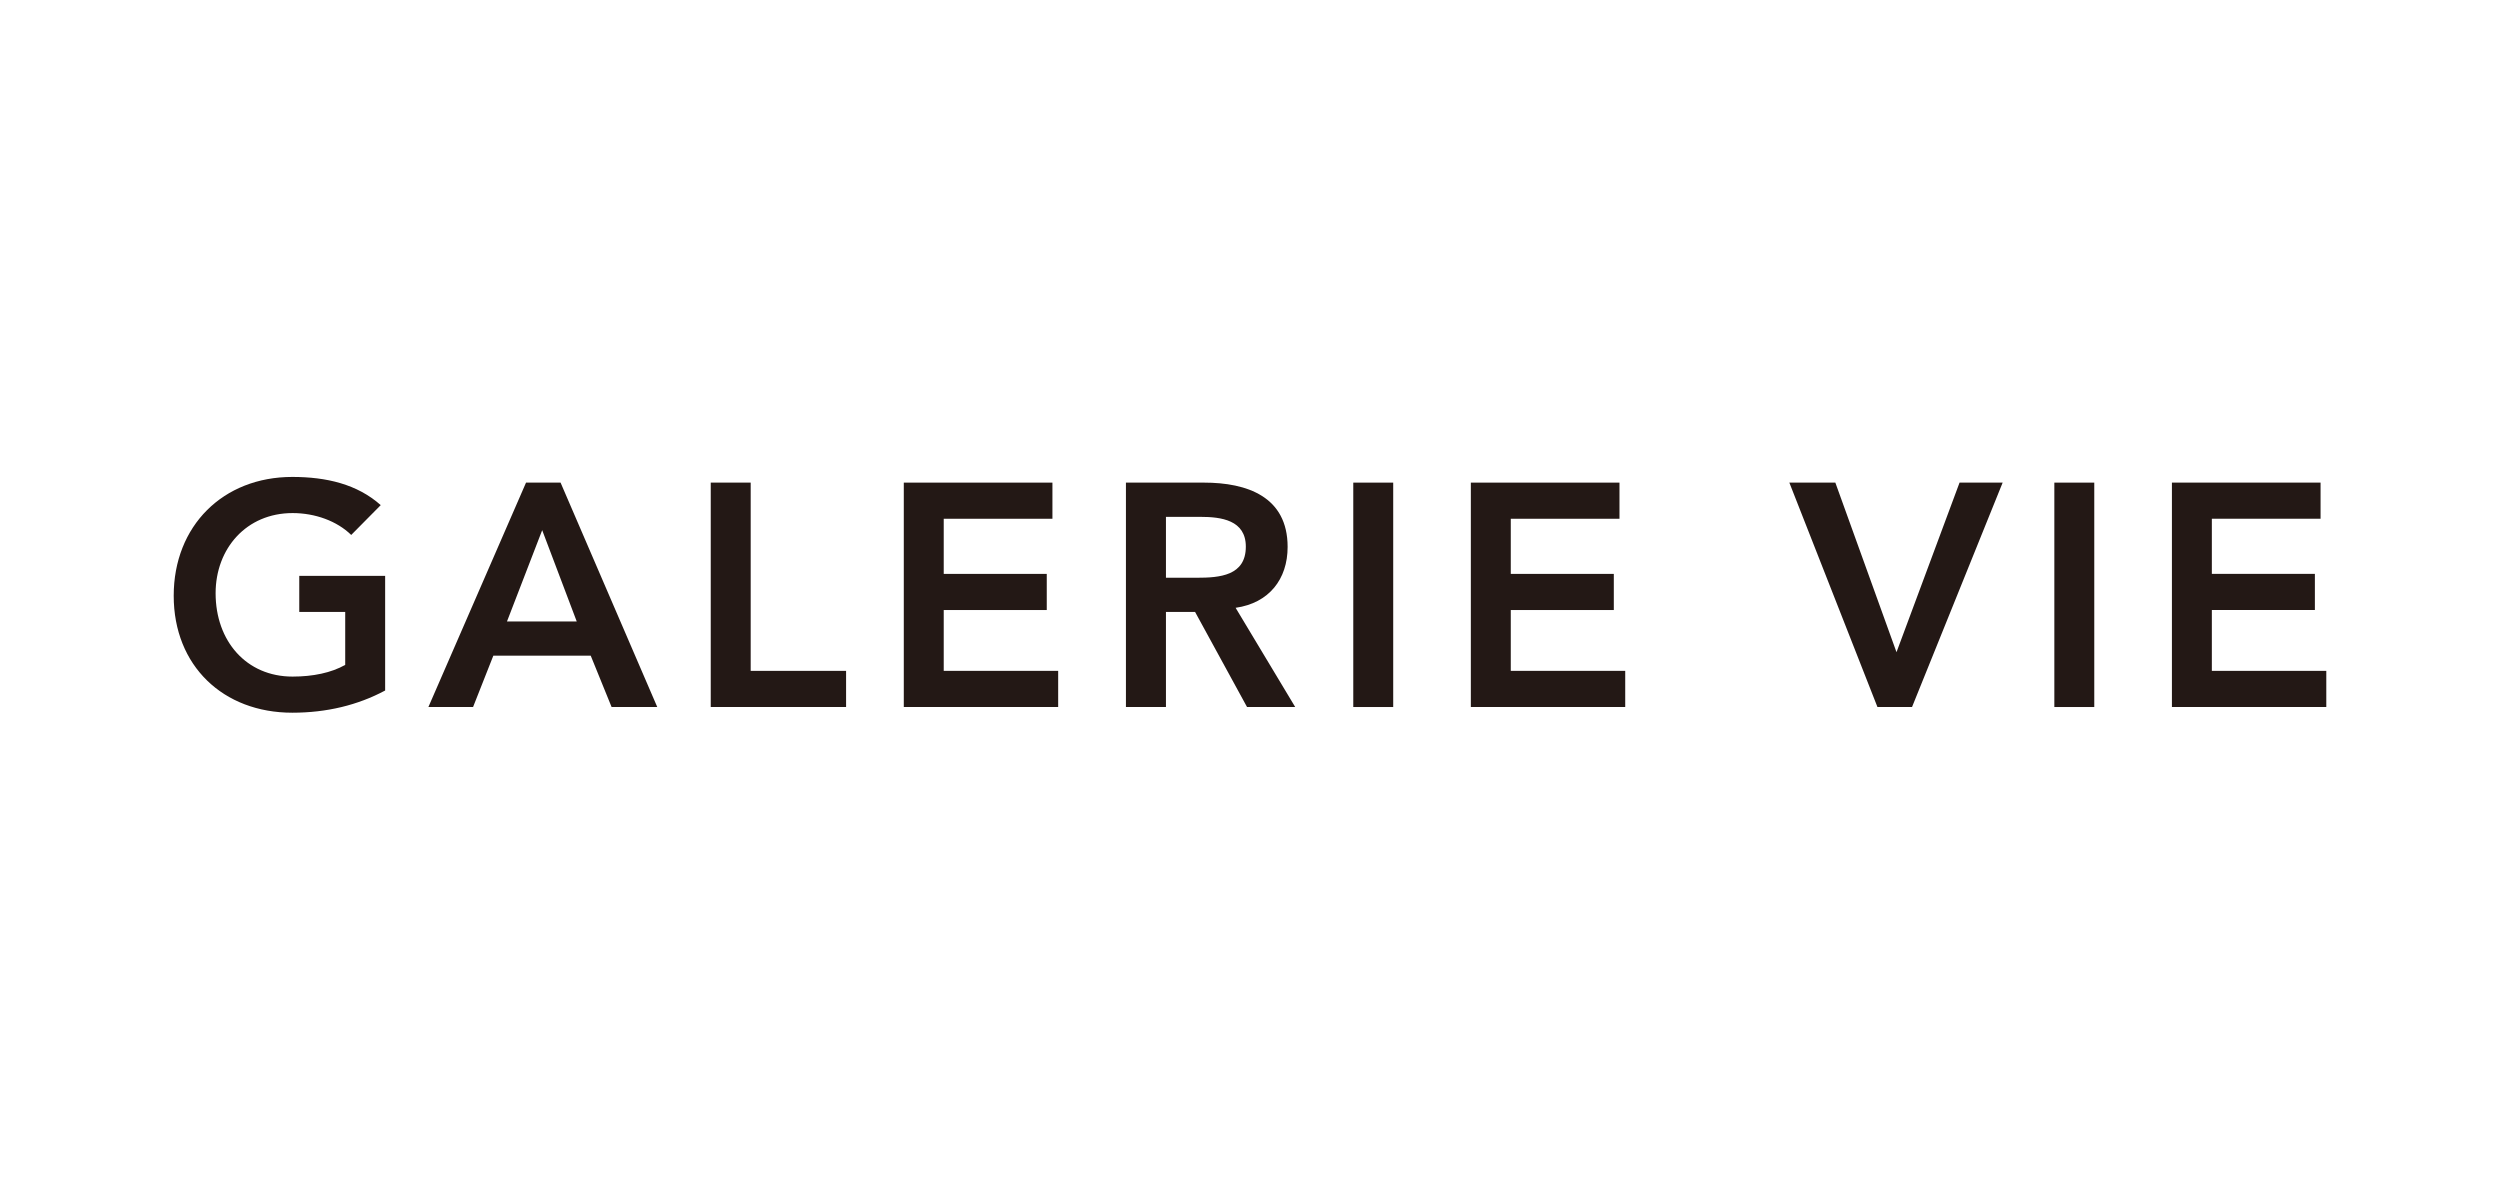
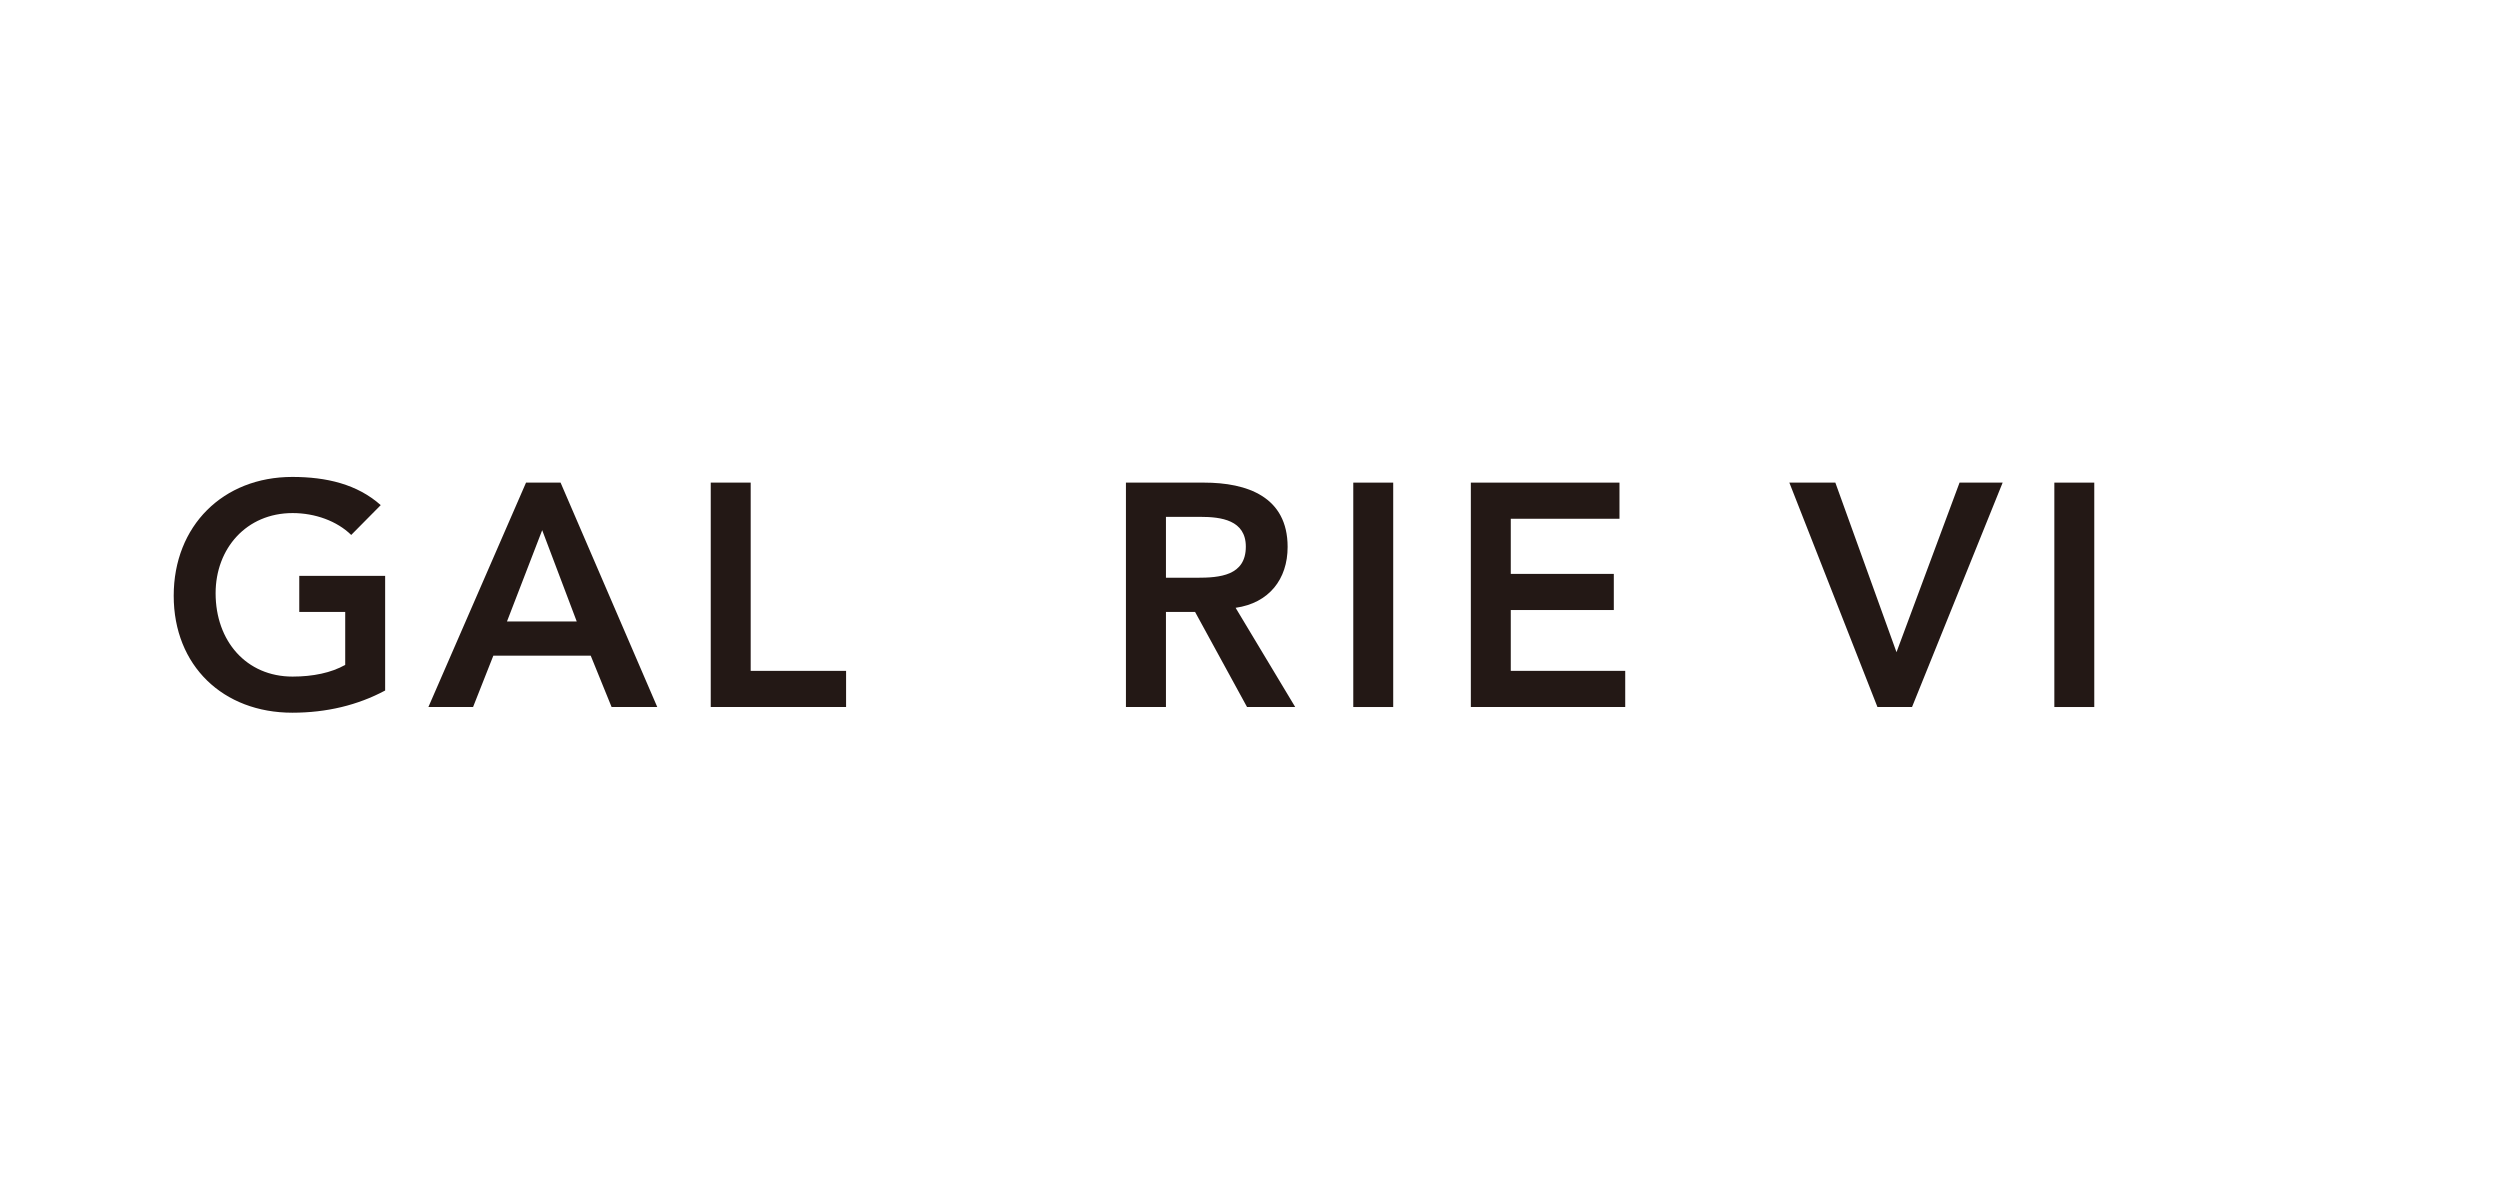
<svg xmlns="http://www.w3.org/2000/svg" id="_レイヤー_1" data-name="レイヤー 1" viewBox="0 0 1450 690">
  <defs>
    <style>
      .cls-1 {
        fill: #231815;
        stroke-width: 0px;
      }
    </style>
  </defs>
  <path class="cls-1" d="M223.37,400.5c-15.79,8.45-33.82,12.87-53.85,12.87-40.09,0-68.77-27.21-68.77-67.82s28.68-68.93,68.77-68.93c19.83,0,37.7,4.23,51.3,16.35l-17.12,17.3c-8.27-8.09-20.93-12.69-34.01-12.69-26.81,0-44.64,20.59-44.64,46.5,0,27.75,17.83,48.34,44.64,48.34,11.79,0,22.45-2.21,30.53-6.78v-30.71h-26.65v-20.94h49.81v66.53Z" />
-   <path class="cls-1" d="M294.05,360.44l20.42-52.94,20.03,52.94h-40.44ZM248.47,410.07h25.91l11.76-29.8h56.47l12.11,29.8h26.49l-56.08-130.15h-20.03l-56.63,130.15Z" />
+   <path class="cls-1" d="M294.05,360.44l20.42-52.94,20.03,52.94h-40.44ZM248.47,410.07h25.91l11.76-29.8h56.47l12.11,29.8h26.49l-56.08-130.15h-20.03Z" />
  <path class="cls-1" d="M412.24,279.92h23.16v109.19h55.33v20.96h-78.5v-130.15Z" />
-   <path class="cls-1" d="M524.2,279.92h86.21v20.96h-63.05v31.98h59.76v20.96h-59.76v35.28h66.38v20.96h-89.54v-130.15Z" />
  <path class="cls-1" d="M676.25,335.09v-35.31h20.03c11.95,0,26.3,1.84,26.3,17.28,0,16.91-15.28,18.03-28.34,18.03h-17.99ZM653.06,410.07h23.19v-55.15h16.89l30.14,55.15h27.94l-34.57-57.54c19.32-2.74,30.17-16.53,30.17-35.3,0-29.2-23.55-37.31-48.56-37.31h-45.22v130.15Z" />
  <path class="cls-1" d="M784.9,279.92h23.16v130.15h-23.16v-130.15Z" />
  <path class="cls-1" d="M853.09,279.92h86.21v20.96h-63.05v31.98h59.76v20.96h-59.76v35.28h66.38v20.96h-89.54v-130.15Z" />
  <path class="cls-1" d="M1037.82,279.92h26.68l35.47,98.35,36.57-98.35h25l-52.56,130.15h-20.06l-51.1-130.15Z" />
  <path class="cls-1" d="M1191.52,279.92h23.16v130.15h-23.16v-130.15Z" />
-   <path class="cls-1" d="M1259.71,279.92h86.22v20.96h-63.06v31.98h59.76v20.96h-59.76v35.28h66.38v20.96h-89.54v-130.15Z" />
</svg>